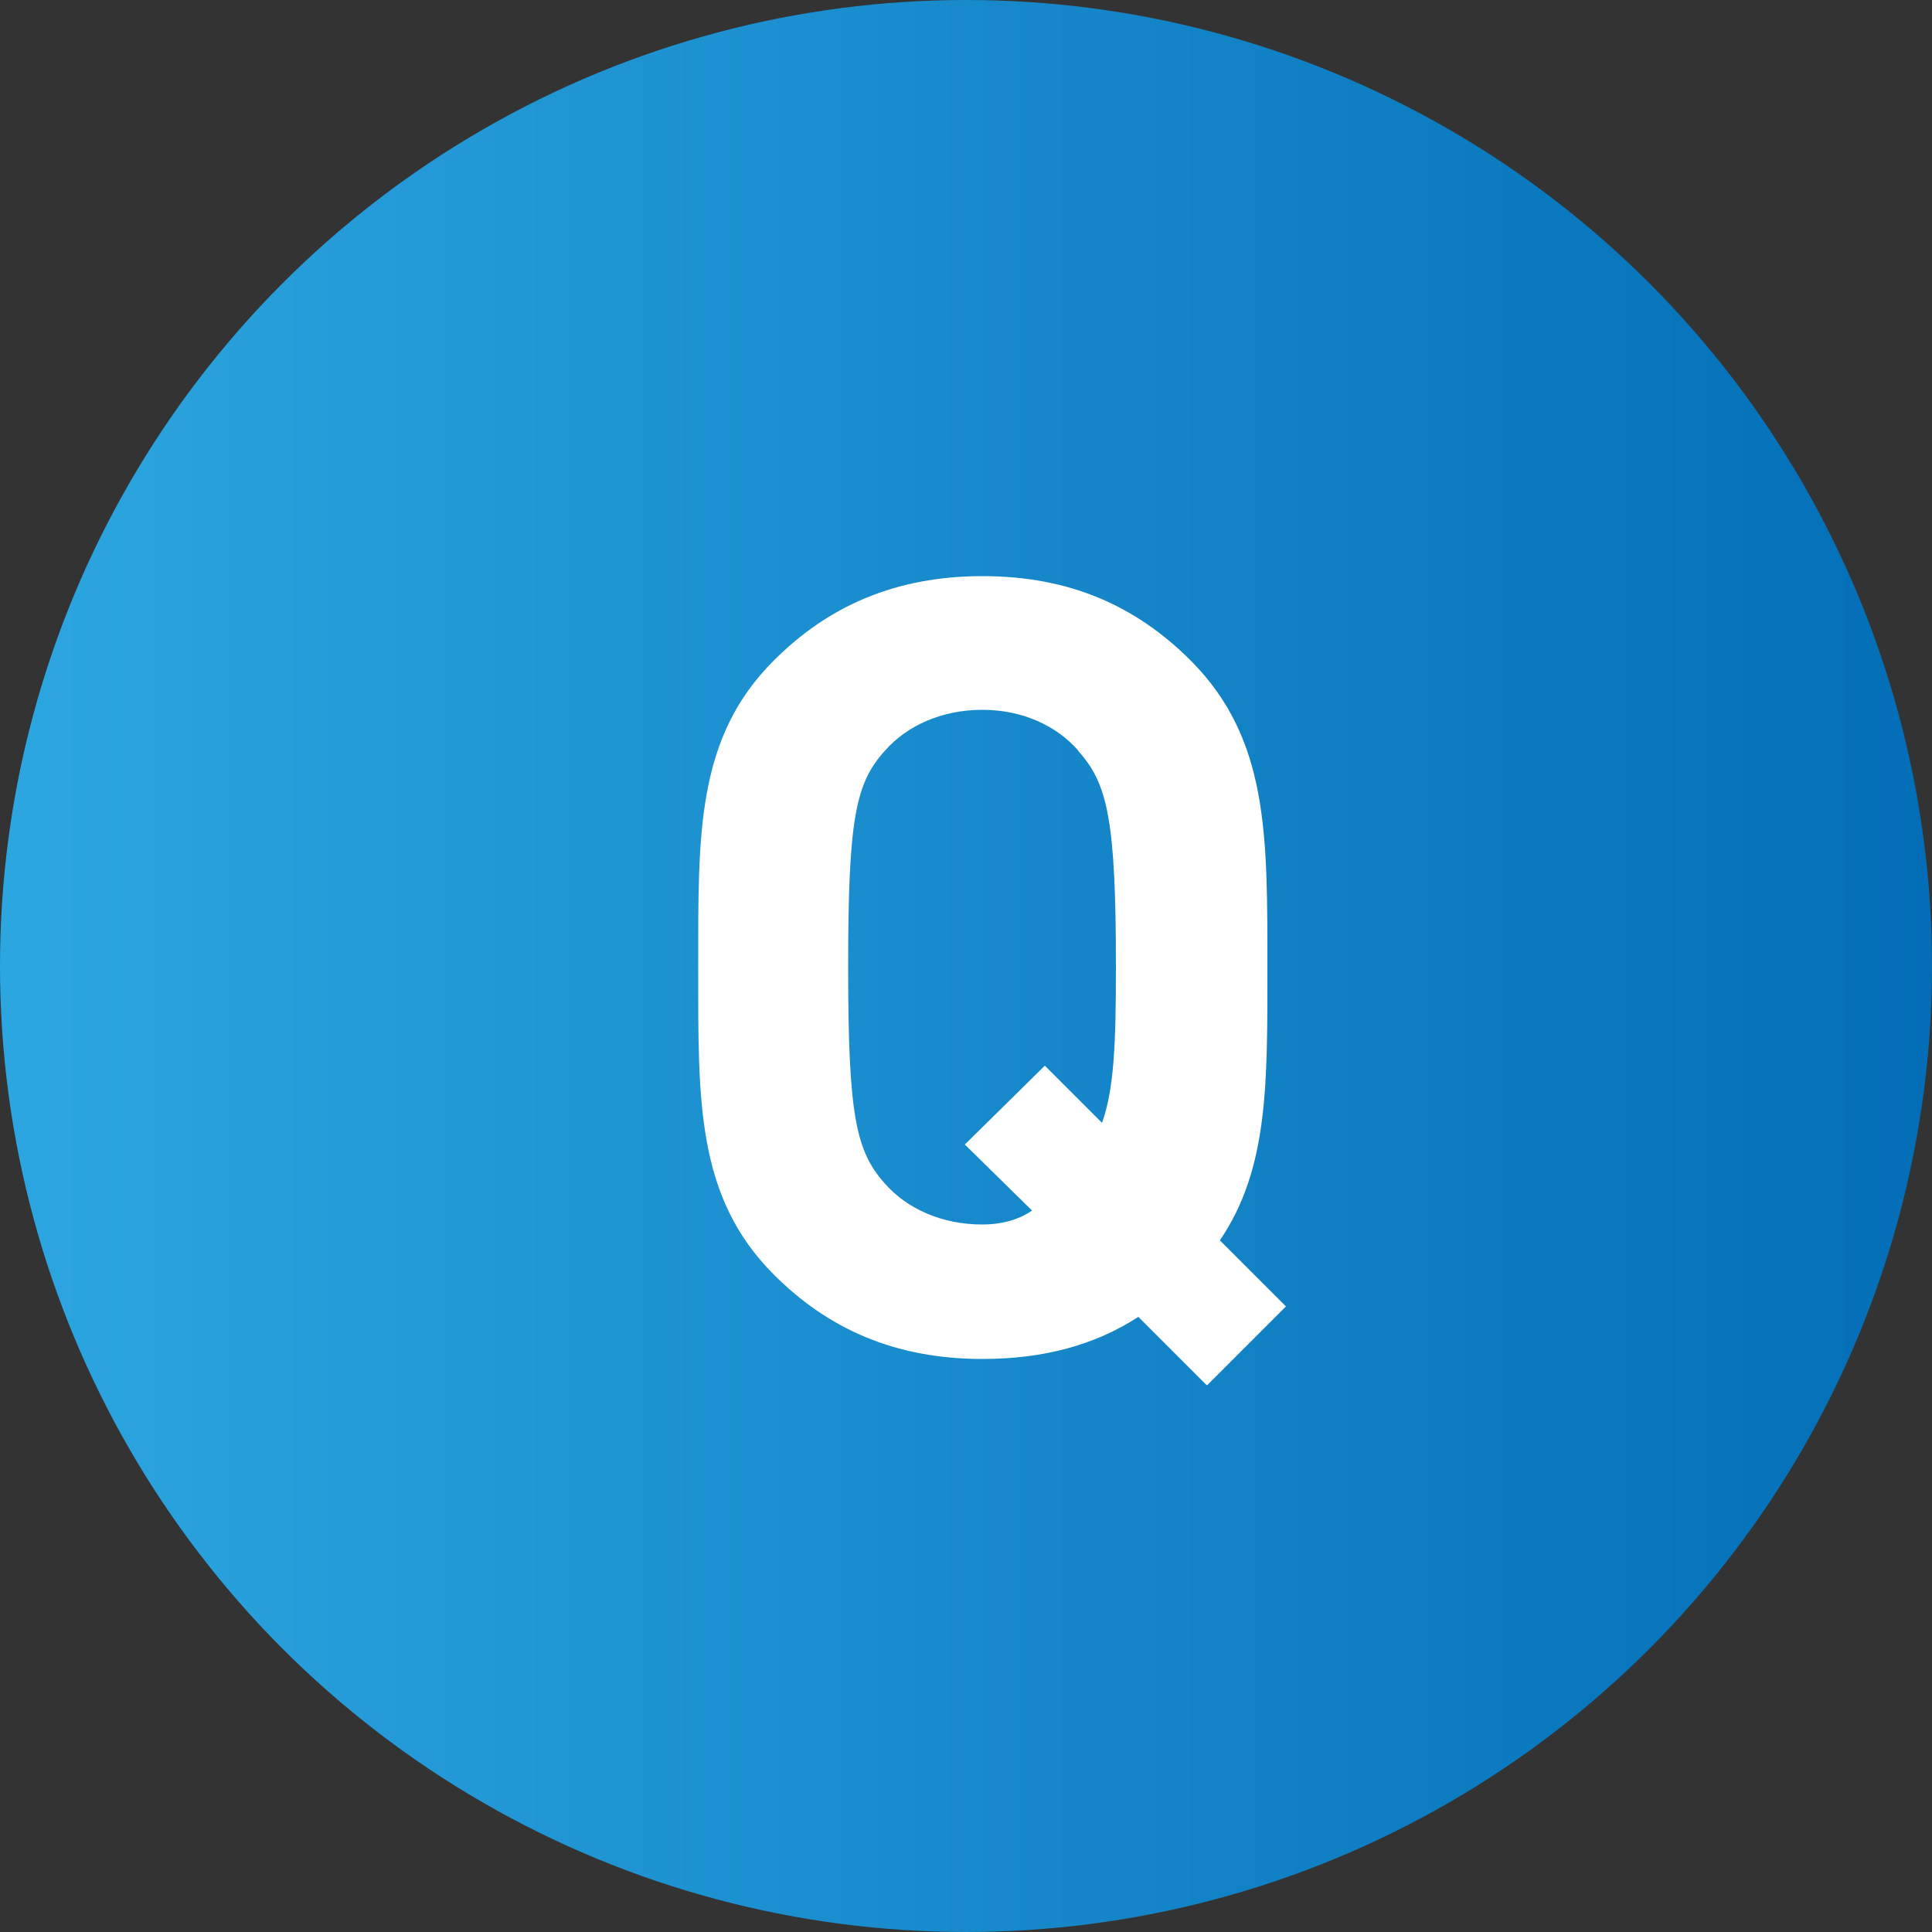
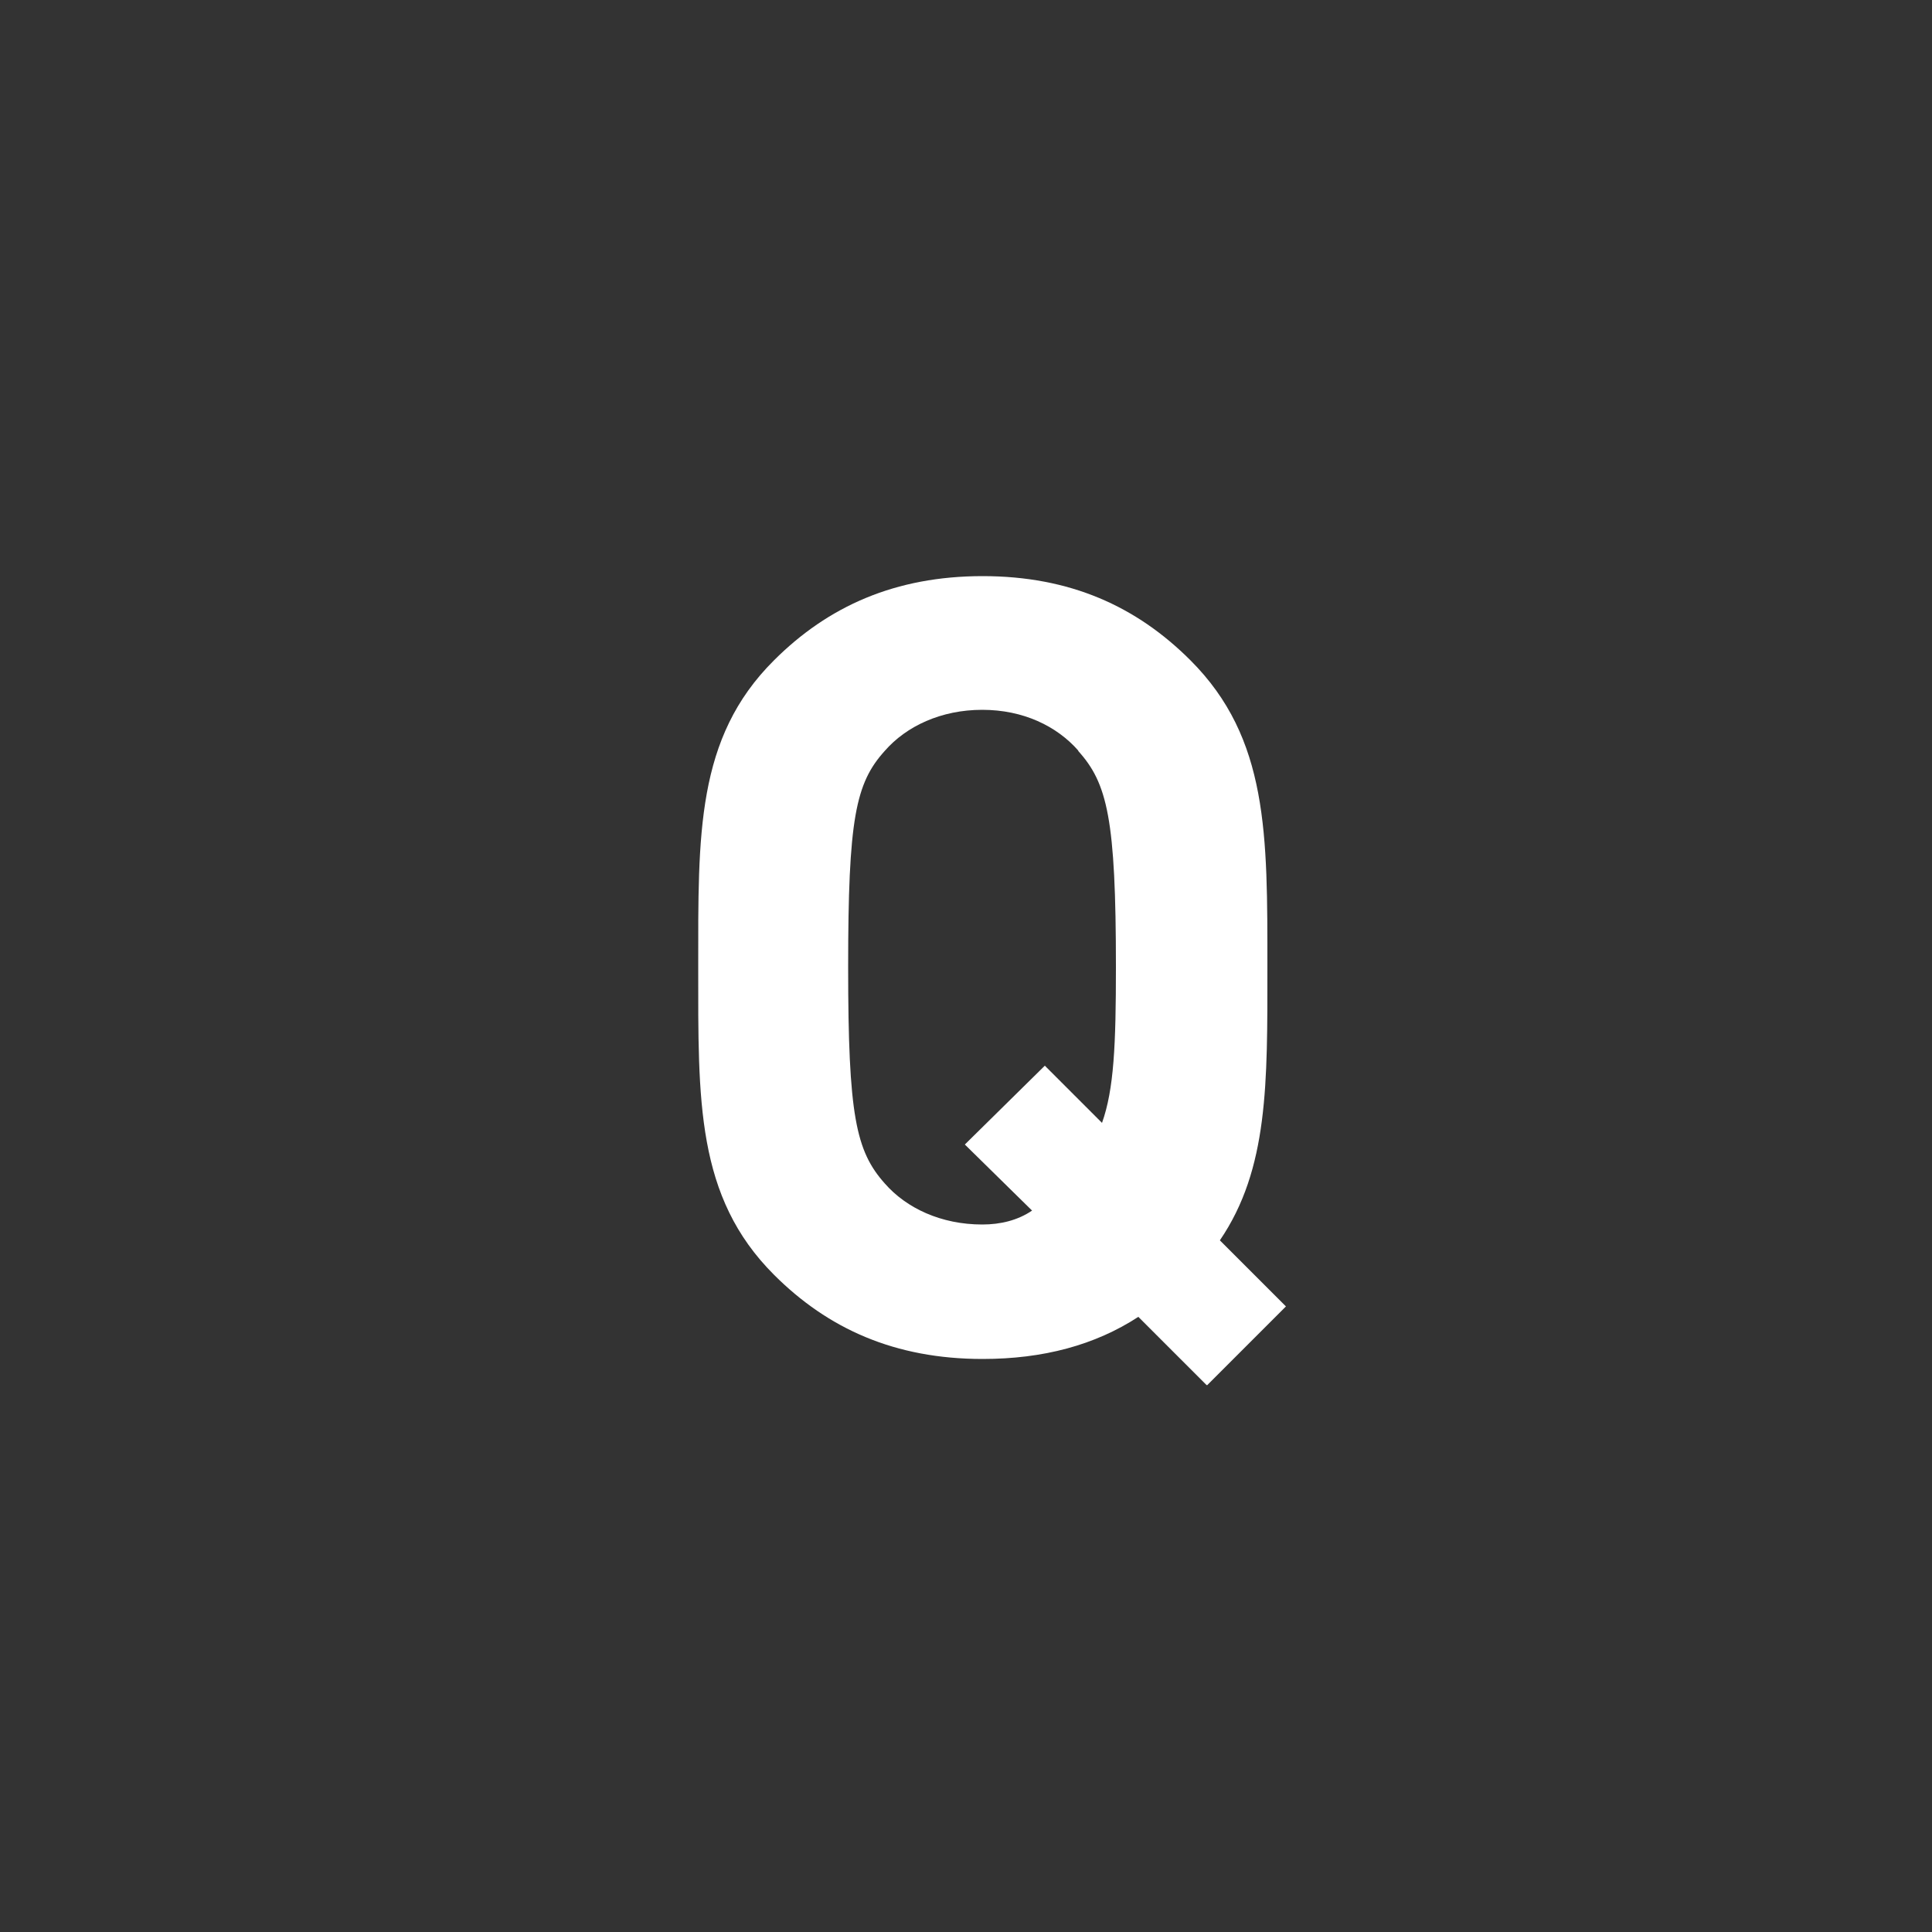
<svg xmlns="http://www.w3.org/2000/svg" id="_レイヤー_2" data-name="レイヤー 2" width="50" height="50" viewBox="0 0 50 50">
  <rect x="0" y="0" width="50" height="50" fill="#333333" stroke="none" />
  <defs>
    <style>
      .cls-1 {
        fill: #fff;
      }

      .cls-2 {
        fill: url(#_名称未設定グラデーション_10);
      }
    </style>
    <linearGradient id="_名称未設定グラデーション_10" data-name="名称未設定グラデーション 10" x1="0" y1="25" x2="50" y2="25" gradientUnits="userSpaceOnUse">
      <stop offset="0" stop-color="#2ca6e0" />
      <stop offset="1" stop-color="#036eb7" />
    </linearGradient>
  </defs>
  <g id="_レイヤー_1-2" data-name="レイヤー 1">
    <g>
-       <circle class="cls-2" cx="25" cy="25" r="25" />
      <path class="cls-1" d="M31.22,35.84l-1.76-1.76c-1.12.73-2.46,1.09-4.03,1.09-2.27,0-4-.78-5.4-2.18-2.02-2.02-1.96-4.51-1.96-7.95s-.06-5.94,1.96-7.95c1.4-1.4,3.14-2.18,5.4-2.18s3.98.78,5.38,2.18c2.02,2.02,1.99,4.51,1.99,7.95,0,3,.03,5.21-1.23,7.06l1.71,1.71-2.04,2.04ZM27.91,19.43c-.56-.64-1.43-1.06-2.49-1.06s-1.96.42-2.52,1.06c-.76.84-.95,1.76-.95,5.6s.2,4.76.95,5.6c.56.64,1.46,1.06,2.52,1.06.48,0,.92-.11,1.29-.36l-1.74-1.71,2.07-2.04,1.48,1.48c.31-.87.36-2.02.36-4.03,0-3.84-.22-4.76-.98-5.6Z" />
    </g>
  </g>
</svg>